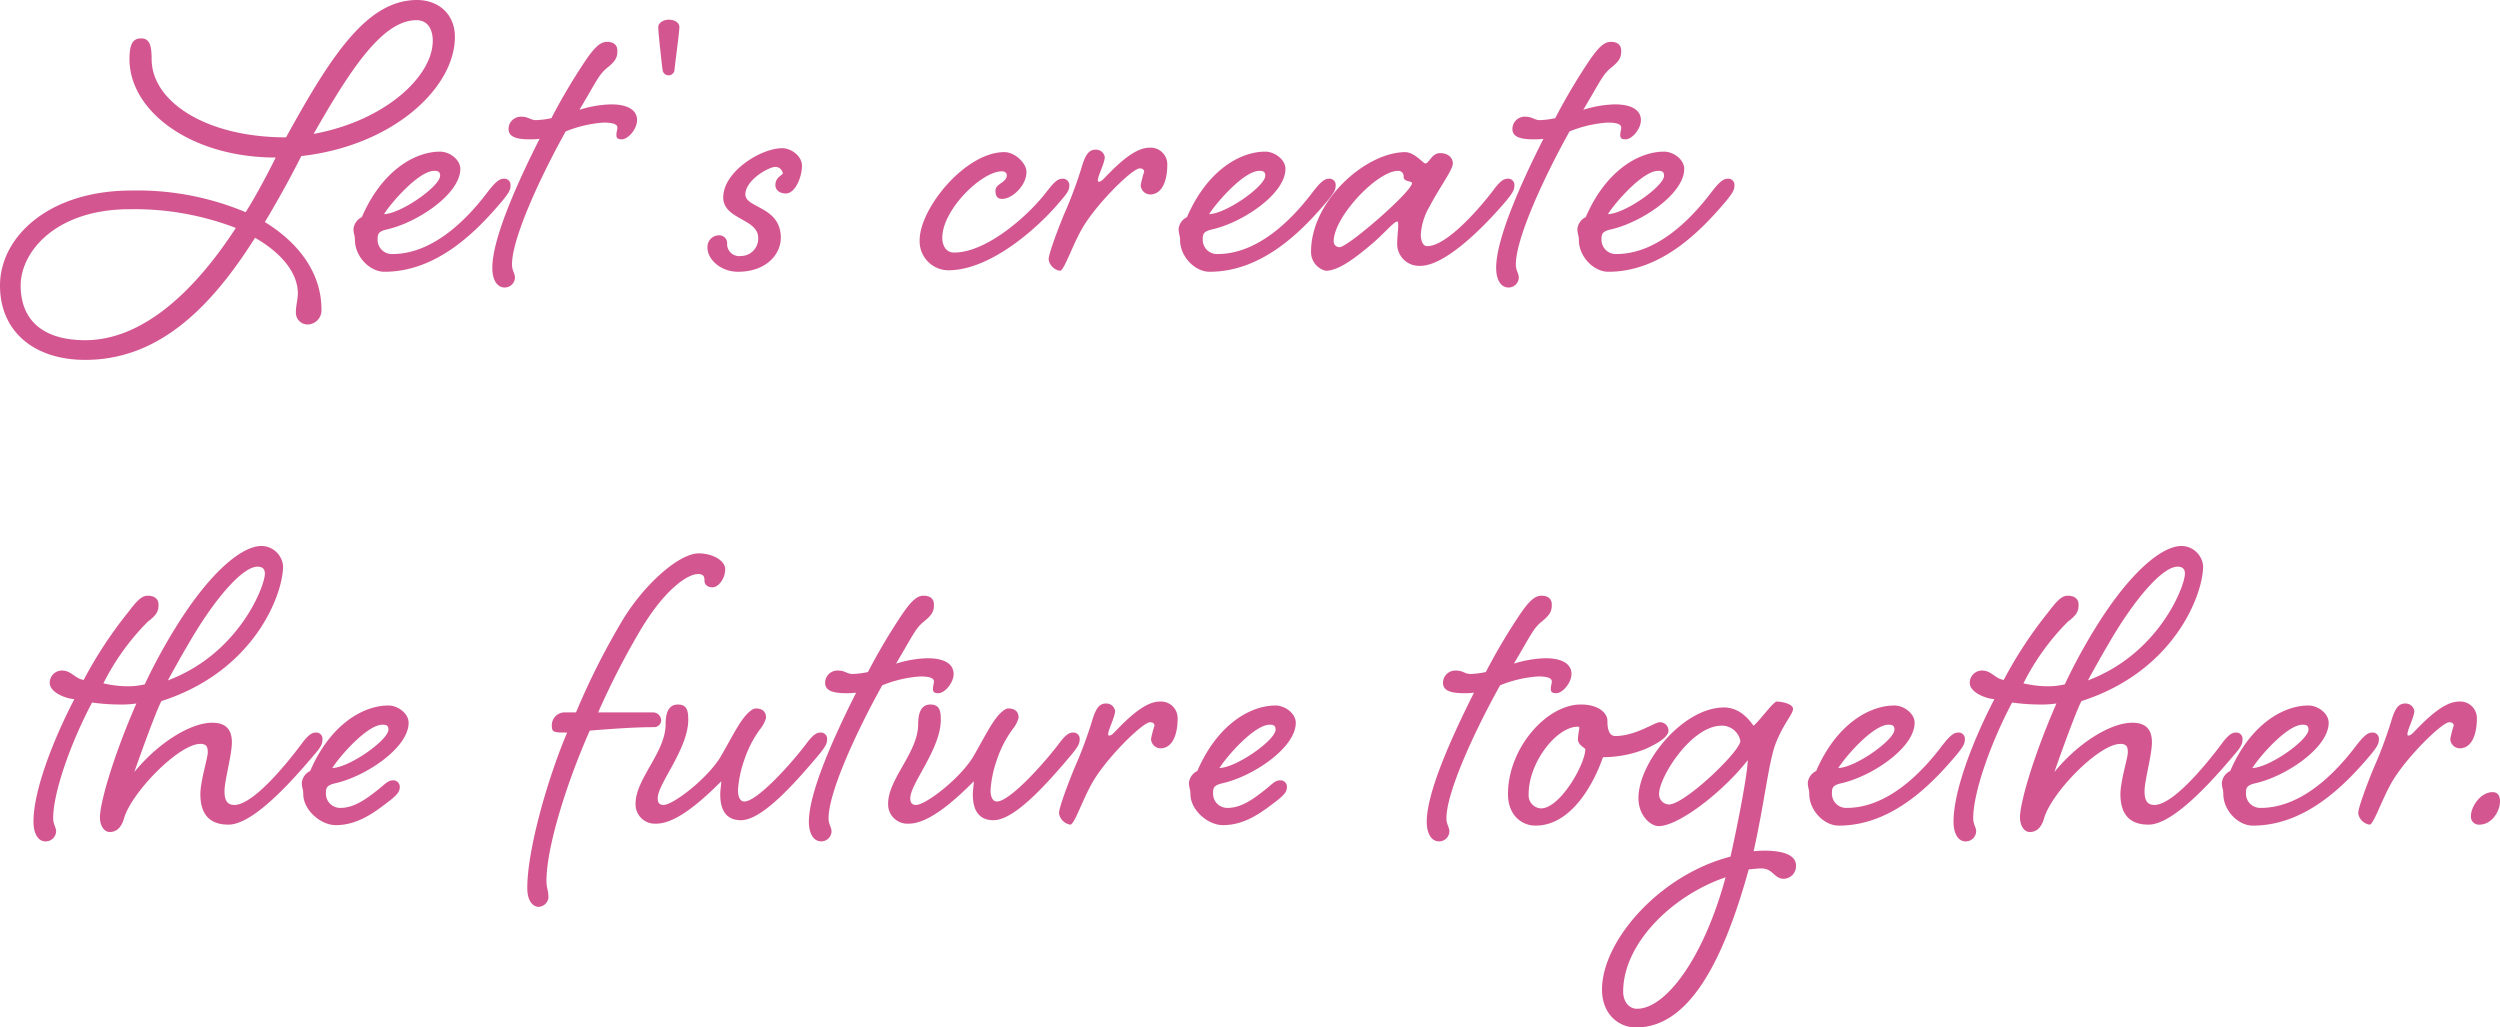
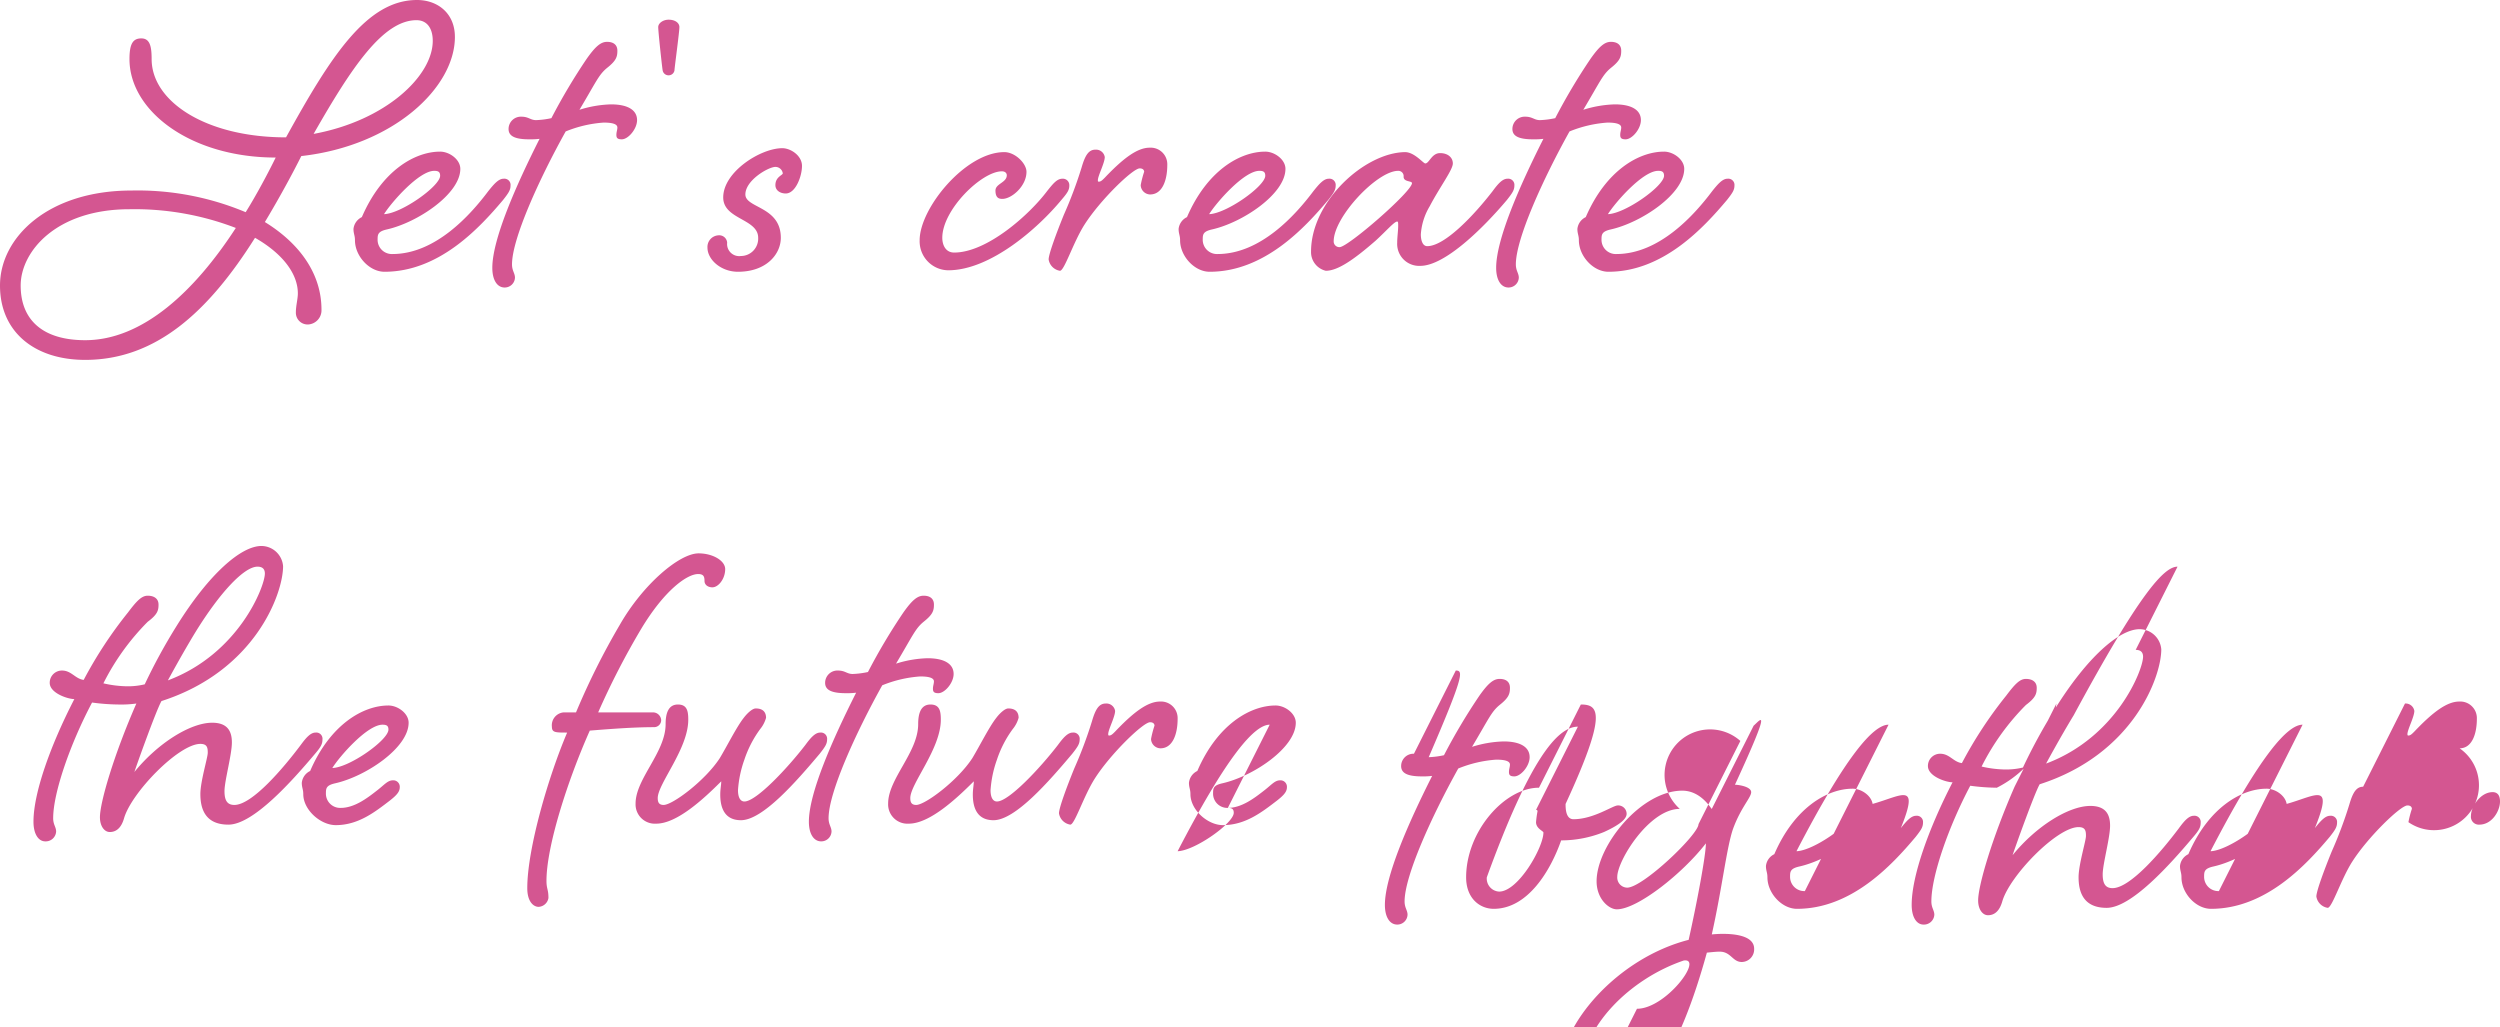
<svg xmlns="http://www.w3.org/2000/svg" width="406.24" height="166.96" viewBox="0 0 406.24 166.96">
-   <path id="slogan_02_sp" d="M39.68-18c-2.08,4.24-4.16,7.76-4.88,8.88a45.429,45.429,0,0,0-18.56-3.52C2.72-12.64-5.12-5.04-5.12,2.8c0,7.52,5.6,12.08,13.84,12.08,11.44,0,20-7.76,27.6-19.84C40.8-2.4,43.28.88,43.28,4.08c0,.88-.32,2-.32,3.04a1.909,1.909,0,0,0,2.08,2,2.307,2.307,0,0,0,2.08-2.4c0-5.68-3.36-10.64-9.2-14.24,0,0,3.12-5.12,5.92-10.72C58.8-19.92,68.8-29.36,68.8-37.6c0-3.84-2.8-6-6.16-6-8.16,0-14,9.12-21.28,22.32-13.04,0-21.84-5.84-21.84-12.72,0-2.16-.32-3.36-1.68-3.36s-1.92.88-1.92,3.36C15.92-25.52,25.92-18,39.68-18ZM15.92-9.6A45.821,45.821,0,0,1,33.2-6.56C26.56,3.68,18.08,11.68,8.72,11.68,1.84,11.68-1.76,8.4-1.76,2.8-1.76-2.72,4-9.6,15.92-9.6ZM65.2-36.96c0,5.68-7.6,12.96-19.36,15.12C52-32.64,57.12-40.32,62.56-40.32,64.24-40.32,65.2-39.04,65.2-36.96ZM58.64-2.32a2.315,2.315,0,0,1-2.4-2.4c0-.8.08-1.28,1.52-1.6,4.96-1.12,11.92-5.76,11.92-9.84,0-1.52-1.76-2.8-3.28-2.8-4.08,0-9.44,3.04-12.72,10.64A2.406,2.406,0,0,0,52.32-6.4c0,.8.24,1.04.24,1.84C52.56-2,54.88.56,57.36.56c8.88,0,15.44-7.12,19.28-11.68.88-1.12,1.2-1.6,1.2-2.32a1.011,1.011,0,0,0-1.12-1.12c-.8,0-1.52.8-2.48,2C71.36-8.72,65.68-2.32,58.64-2.32Zm6.8-13.52c.64,0,.96.16.96.8,0,1.68-6.32,6.16-9.12,6.24C58.48-10.72,62.96-15.84,65.44-15.84Zm14.16-8.8a2,2,0,0,0-2.08,2c0,1.12.96,1.68,3.36,1.68a11.815,11.815,0,0,0,1.68-.08c-3.84,7.6-7.68,16.32-7.68,20.96,0,2,.8,3.2,2,3.2a1.668,1.668,0,0,0,1.68-1.6c0-.72-.48-1.12-.48-2.16,0-4.16,4.4-13.84,8.72-21.6a19.927,19.927,0,0,1,6.16-1.44c1.2,0,2.24.16,2.24.8,0,.4-.16.72-.16,1.2s.16.72.88.72c1.04,0,2.48-1.68,2.48-3.12,0-1.6-1.44-2.56-4.24-2.56a18.579,18.579,0,0,0-5.12.88c2.72-4.56,3.12-5.68,4.48-6.8,1.52-1.2,1.68-1.84,1.68-2.8s-.64-1.44-1.68-1.44-1.92.8-3.28,2.72a96.653,96.653,0,0,0-5.76,9.68,14.056,14.056,0,0,1-2.48.32C81.04-24.08,80.8-24.64,79.6-24.64Zm23.92-6.72a.963.963,0,0,0,.96-.8c0-.4.8-6.24.8-7.04,0-.64-.64-1.2-1.76-1.2-.88,0-1.68.56-1.68,1.2,0,.8.64,6.64.72,7.04A.963.963,0,0,0,103.52-31.36Zm14.56,26.4A2.82,2.82,0,0,1,115.28-2a1.967,1.967,0,0,1-2.24-2.16,1.29,1.29,0,0,0-1.44-1.2,1.89,1.89,0,0,0-1.76,2c0,1.92,2.16,3.92,4.96,3.92,4.64,0,6.96-2.88,6.96-5.52,0-5.12-5.76-4.8-5.76-7.04,0-2.32,3.76-4.48,4.88-4.48a1.216,1.216,0,0,1,1.2,1.04c0,.32-1.2.56-1.2,1.92,0,.88.8,1.36,1.68,1.36,1.6,0,2.64-2.8,2.64-4.48s-1.84-2.88-3.2-2.88c-3.52,0-9.6,3.84-9.6,8C112.4-7.92,118.08-8.08,118.08-4.96Zm31.84,2.4c-1.36,0-1.92-1.2-1.92-2.4,0-4.56,6.4-10.8,9.68-10.8.56,0,.8.32.8.64,0,1.2-1.84,1.36-1.84,2.48,0,1.2.56,1.36,1.12,1.36,1.52,0,3.92-2.08,3.92-4.4,0-1.36-1.84-3.2-3.6-3.2-6.32,0-13.76,9.12-13.76,14.32A4.705,4.705,0,0,0,148.96.32c6.88,0,14.64-6.88,18.4-11.44.96-1.12,1.28-1.6,1.28-2.32a1.05,1.05,0,0,0-1.12-1.12c-.88,0-1.52.8-2.48,2C162.16-8.72,155.28-2.56,149.92-2.56Zm22.96-16.72c-1.12,0-1.68.96-2.24,2.88a68.89,68.89,0,0,1-2.88,7.68c-1.2,2.96-2.48,6.4-2.48,7.28A2.207,2.207,0,0,0,167.12.4c.72,0,2.16-4.64,4-7.52,2.56-4,7.84-9.12,8.96-9.12.48,0,.72.24.72.56a16.273,16.273,0,0,0-.56,2.16A1.572,1.572,0,0,0,181.76-12c2,0,2.8-2.32,2.8-4.8a2.7,2.7,0,0,0-2.88-2.8c-2,0-4.32,1.76-7.28,4.88-.4.4-.64.64-.96.64-.16,0-.16-.08-.16-.24,0-.72,1.12-2.8,1.12-3.76A1.432,1.432,0,0,0,172.88-19.28ZM192.72-2.32a2.315,2.315,0,0,1-2.4-2.4c0-.8.08-1.28,1.52-1.6,4.96-1.12,11.92-5.76,11.92-9.84,0-1.52-1.76-2.8-3.28-2.8-4.08,0-9.44,3.04-12.72,10.64A2.406,2.406,0,0,0,186.4-6.4c0,.8.24,1.04.24,1.84,0,2.56,2.32,5.12,4.8,5.12,8.88,0,15.44-7.12,19.28-11.68.88-1.12,1.2-1.6,1.2-2.32a1.011,1.011,0,0,0-1.12-1.12c-.8,0-1.52.8-2.48,2C205.44-8.72,199.76-2.32,192.72-2.32Zm6.8-13.52c.64,0,.96.16.96.8,0,1.68-6.32,6.16-9.12,6.24C192.56-10.72,197.04-15.84,199.52-15.84Zm26.96-1.2c-.32,0-1.76-1.84-3.28-1.84-6.56.08-15.28,8-15.28,16.16A3.113,3.113,0,0,0,210.32.4c1.84,0,4.32-1.6,8.08-4.88,1.76-1.6,3.04-3.12,3.52-3.12.16,0,.16.24.16.72,0,.72-.16,1.84-.16,2.72A3.565,3.565,0,0,0,225.68-.4c4,0,10.24-6.16,14.08-10.72.88-1.12,1.2-1.6,1.2-2.32a1.011,1.011,0,0,0-1.12-1.12c-.8,0-1.52.8-2.4,2-2.96,3.84-7.76,8.96-10.64,8.96-.72,0-1.04-.88-1.04-1.92a10.181,10.181,0,0,1,1.44-4.56c1.68-3.2,3.76-5.92,3.76-6.96,0-.96-.8-1.68-2.08-1.68C227.52-18.72,227.12-17.04,226.48-17.04Zm-4.4,1.2a.858.858,0,0,1,.88.96c0,.88,1.36.64,1.36,1.04,0,1.36-10.4,10.4-11.76,10.4a.922.922,0,0,1-.96-.96C211.6-8.32,218.64-15.84,222.08-15.84Zm20.64-8.8a2,2,0,0,0-2.08,2c0,1.12.96,1.68,3.36,1.68a11.815,11.815,0,0,0,1.68-.08C241.84-13.44,238-4.72,238-.08c0,2,.8,3.2,2,3.2a1.668,1.668,0,0,0,1.68-1.6c0-.72-.48-1.12-.48-2.16,0-4.16,4.4-13.84,8.72-21.6a19.927,19.927,0,0,1,6.16-1.44c1.2,0,2.24.16,2.24.8,0,.4-.16.72-.16,1.2s.16.72.88.72c1.04,0,2.48-1.68,2.48-3.12,0-1.6-1.44-2.56-4.24-2.56a18.579,18.579,0,0,0-5.12.88c2.72-4.56,3.12-5.68,4.48-6.8,1.52-1.2,1.68-1.84,1.68-2.8s-.64-1.44-1.68-1.44-1.92.8-3.28,2.72a96.653,96.653,0,0,0-5.76,9.68,14.056,14.056,0,0,1-2.48.32C244.16-24.08,243.92-24.64,242.72-24.64Zm14.8,22.32a2.315,2.315,0,0,1-2.4-2.4c0-.8.08-1.28,1.52-1.6,4.96-1.12,11.92-5.76,11.92-9.84,0-1.52-1.76-2.8-3.28-2.8-4.08,0-9.44,3.04-12.72,10.64A2.406,2.406,0,0,0,251.2-6.4c0,.8.24,1.04.24,1.84,0,2.56,2.32,5.12,4.8,5.12,8.88,0,15.44-7.12,19.28-11.68.88-1.12,1.2-1.6,1.2-2.32a1.011,1.011,0,0,0-1.12-1.12c-.8,0-1.52.8-2.48,2C270.24-8.72,264.56-2.32,257.52-2.32Zm6.8-13.52c.64,0,.96.16.96.8,0,1.68-6.32,6.16-9.12,6.24C257.36-10.72,261.84-15.84,264.32-15.84ZM17.04,70.72c-3.68,8.4-5.92,16.08-5.92,18.48,0,1.44.72,2.4,1.6,2.4.96,0,1.84-.56,2.32-2.24,1.2-4.16,8.88-12.08,12.4-12.08,1.12,0,1.2.64,1.2,1.44s-1.2,4.64-1.2,6.72c0,3.12,1.36,4.96,4.56,4.96,4,0,10.24-6.96,14.08-11.52.96-1.12,1.2-1.6,1.2-2.32a1.011,1.011,0,0,0-1.12-1.12c-.8,0-1.52.8-2.4,2-2.88,3.84-7.92,9.76-10.8,9.76-1.2,0-1.6-.8-1.6-2.24,0-1.68,1.2-5.92,1.2-7.92,0-1.92-.8-3.2-3.2-3.2-3.52,0-8.8,3.28-12.64,8,.16-.56,3.52-10,4.4-11.52,15.2-4.88,19.76-17.44,19.76-21.92a3.552,3.552,0,0,0-3.52-3.28c-3.28,0-8.48,4.48-13.76,12.96a91.777,91.777,0,0,0-5.2,9.52,11.778,11.778,0,0,1-2.88.32,18.176,18.176,0,0,1-3.84-.48,38.851,38.851,0,0,1,7.2-10c1.6-1.2,1.76-1.84,1.76-2.8s-.72-1.44-1.76-1.44c-.96,0-1.76.8-3.2,2.72a68.414,68.414,0,0,0-7.2,10.96c-1.36-.16-2-1.52-3.52-1.52a1.98,1.98,0,0,0-2,2c0,1.68,2.96,2.64,4,2.64C3.04,77.6.32,85.28.32,89.92c0,2,.8,3.2,1.92,3.2A1.691,1.691,0,0,0,4,91.52c0-.72-.48-1.12-.48-2.16,0-4.16,2.8-12.16,6.32-18.8a34.08,34.08,0,0,0,4.32.32A17.876,17.876,0,0,0,17.04,70.72ZM36.72,48.48c.64,0,1.2.24,1.2,1.12,0,2.08-4.24,13.04-15.76,17.36,0,0,2.24-4.16,4.48-7.84C30.64,52.64,34.56,48.48,36.72,48.48Zm13.52,39.2a2.315,2.315,0,0,1-2.4-2.4c0-.8.08-1.28,1.52-1.6,4.96-1.12,11.92-5.76,11.92-9.84,0-1.52-1.76-2.8-3.28-2.8-4.08,0-9.44,3.04-12.72,10.64a2.406,2.406,0,0,0-1.36,1.92c0,.8.24,1.04.24,1.84,0,2.56,2.8,5.04,5.28,5.04,3.68,0,6.4-2.16,8.8-4,1.12-.88,1.6-1.44,1.6-2.16a1.05,1.05,0,0,0-1.12-1.12c-.88,0-1.44.8-2.72,1.76C54.56,86.08,52.48,87.68,50.24,87.68Zm6.8-13.52c.64,0,.96.16.96.8,0,1.68-6.32,6.16-9.12,6.24C50.08,79.28,54.56,74.16,57.04,74.16Zm27.52.32c0,.96.56.96,2.48.96-3.04,7.12-6.48,18.88-6.48,25.28,0,2.24,1.04,3.04,1.84,3.04a1.713,1.713,0,0,0,1.6-1.44c0-1.44-.32-1.44-.32-2.8,0-5.6,3.44-16.32,7.04-24.4,3.04-.24,6.96-.56,10.48-.56a1.144,1.144,0,0,0,1.12-1.12,1.334,1.334,0,0,0-1.36-1.28H92.08a125.218,125.218,0,0,1,6.96-13.52c3.84-6.4,7.52-8.96,9.28-8.96.88,0,1.04.4,1.04,1.12,0,.64.56,1.04,1.28,1.04.96,0,2.08-1.36,2.08-2.96,0-1.36-2-2.56-4.32-2.56-3.12,0-9.04,5.04-12.8,11.6a118.08,118.08,0,0,0-7.12,14.24h-2A2.1,2.1,0,0,0,84.56,74.48Zm31.28,12.16c-.64,0-1.04-.64-1.04-1.84a18.273,18.273,0,0,1,1.04-4.96,17.893,17.893,0,0,1,2.56-4.96,4.969,4.969,0,0,0,.96-1.84c0-.72-.32-1.52-1.68-1.52-.48,0-1.28.64-2,1.6-1.12,1.44-2.64,4.48-3.84,6.48-2.4,3.68-7.68,7.6-9.12,7.6-.8,0-.96-.48-.96-1.12,0-2.32,4.96-8,4.96-12.72,0-1.36-.16-2.48-1.68-2.48s-2,1.36-2,3.2c0,4.56-4.88,8.88-4.88,12.88a3.135,3.135,0,0,0,3.36,3.28c3.36,0,7.68-4,10.56-6.88,0,.56-.16,1.28-.16,2.16,0,1.92.56,4.16,3.36,4.16,3.52,0,8.96-6.24,12.8-10.8.88-1.12,1.2-1.6,1.2-2.32a1.011,1.011,0,0,0-1.12-1.12c-.8,0-1.52.8-2.4,2C122.8,81.28,117.76,86.64,115.84,86.64Zm15.2-21.28a2,2,0,0,0-2.08,2c0,1.12.96,1.68,3.36,1.68a11.816,11.816,0,0,0,1.68-.08c-3.84,7.6-7.68,16.32-7.68,20.96,0,2,.8,3.2,2,3.2a1.668,1.668,0,0,0,1.68-1.6c0-.72-.48-1.12-.48-2.16,0-4.16,4.4-13.84,8.72-21.6a19.927,19.927,0,0,1,6.16-1.44c1.2,0,2.24.16,2.24.8,0,.4-.16.72-.16,1.2s.16.72.88.72c1.04,0,2.48-1.68,2.48-3.12,0-1.6-1.44-2.56-4.24-2.56a18.579,18.579,0,0,0-5.12.88c2.72-4.56,3.12-5.68,4.48-6.8,1.52-1.2,1.68-1.84,1.68-2.8s-.64-1.44-1.68-1.44-1.92.8-3.28,2.72a96.656,96.656,0,0,0-5.76,9.68,14.055,14.055,0,0,1-2.48.32C132.48,65.92,132.24,65.36,131.04,65.36Zm25.84,21.28c-.64,0-1.04-.64-1.04-1.84a18.273,18.273,0,0,1,1.04-4.96,17.893,17.893,0,0,1,2.56-4.96,4.969,4.969,0,0,0,.96-1.84c0-.72-.32-1.52-1.68-1.52-.48,0-1.28.64-2,1.6-1.12,1.44-2.64,4.48-3.84,6.48-2.4,3.68-7.68,7.6-9.12,7.6-.8,0-.96-.48-.96-1.12,0-2.32,4.96-8,4.96-12.72,0-1.36-.16-2.48-1.68-2.48s-2,1.36-2,3.2c0,4.56-4.88,8.88-4.88,12.88a3.135,3.135,0,0,0,3.36,3.28c3.36,0,7.68-4,10.56-6.88,0,.56-.16,1.28-.16,2.16,0,1.92.56,4.16,3.36,4.16,3.52,0,8.96-6.24,12.8-10.8.88-1.12,1.2-1.6,1.2-2.32a1.011,1.011,0,0,0-1.12-1.12c-.8,0-1.52.8-2.4,2C163.84,81.28,158.8,86.64,156.88,86.64Zm17.68-15.92c-1.12,0-1.68.96-2.24,2.88a68.89,68.89,0,0,1-2.88,7.68c-1.2,2.96-2.48,6.4-2.48,7.28a2.207,2.207,0,0,0,1.84,1.84c.72,0,2.16-4.64,4-7.52,2.56-4,7.84-9.12,8.96-9.12.48,0,.72.24.72.56a16.273,16.273,0,0,0-.56,2.16A1.572,1.572,0,0,0,183.44,78c2,0,2.8-2.32,2.8-4.8a2.7,2.7,0,0,0-2.88-2.8c-2,0-4.32,1.76-7.28,4.88-.4.4-.64.64-.96.64-.16,0-.16-.08-.16-.24,0-.72,1.12-2.8,1.12-3.76A1.432,1.432,0,0,0,174.56,70.72ZM194.4,87.68a2.315,2.315,0,0,1-2.4-2.4c0-.8.08-1.28,1.52-1.6,4.96-1.12,11.92-5.76,11.92-9.84,0-1.52-1.76-2.8-3.28-2.8-4.08,0-9.44,3.04-12.72,10.64a2.406,2.406,0,0,0-1.36,1.92c0,.8.24,1.04.24,1.84,0,2.56,2.8,5.04,5.28,5.04,3.68,0,6.4-2.16,8.8-4,1.12-.88,1.6-1.44,1.6-2.16a1.05,1.05,0,0,0-1.12-1.12c-.88,0-1.44.8-2.72,1.76C198.72,86.08,196.64,87.68,194.4,87.68Zm6.8-13.52c.64,0,.96.16.96.8,0,1.68-6.32,6.16-9.12,6.24C194.24,79.28,198.72,74.16,201.2,74.16Zm30.24-8.8a2,2,0,0,0-2.08,2c0,1.12.96,1.68,3.36,1.68a11.816,11.816,0,0,0,1.68-.08c-3.84,7.6-7.68,16.32-7.68,20.96,0,2,.8,3.2,2,3.2a1.668,1.668,0,0,0,1.68-1.6c0-.72-.48-1.12-.48-2.16,0-4.16,4.4-13.84,8.72-21.6a19.927,19.927,0,0,1,6.16-1.44c1.2,0,2.24.16,2.24.8,0,.4-.16.72-.16,1.2s.16.72.88.72c1.04,0,2.48-1.68,2.48-3.12,0-1.6-1.44-2.56-4.24-2.56a18.579,18.579,0,0,0-5.12.88c2.72-4.56,3.12-5.68,4.48-6.8,1.52-1.2,1.68-1.84,1.68-2.8s-.64-1.44-1.68-1.44-1.92.8-3.28,2.72a96.653,96.653,0,0,0-5.76,9.68,14.056,14.056,0,0,1-2.48.32C232.88,65.92,232.64,65.36,231.44,65.36Zm20.32,5.52c-5.6,0-11.84,7.12-11.84,14.56,0,3.44,2.24,5.12,4.48,5.12,5.6,0,9.28-6.32,10.96-11.12a18.58,18.58,0,0,0,6.96-1.36c2.64-1.2,3.68-2.16,3.68-2.96a1.368,1.368,0,0,0-1.44-1.36c-.8,0-3.92,2.24-7.2,2.24-1.28,0-1.28-1.84-1.28-2.48C256.08,72.32,254.72,70.88,251.76,70.88Zm-.48,3.6a.212.212,0,0,1,.24.24,15.576,15.576,0,0,0-.24,1.76c0,1.04,1.2,1.44,1.2,1.68,0,2.4-4.08,9.6-7.2,9.6a2.121,2.121,0,0,1-2-2.32C243.28,80.24,247.84,74.48,251.28,74.48Zm28.56-.16c-.08.08-1.68-2.96-4.8-2.96-6.72,0-13.92,8.96-13.92,14.72,0,2.88,2,4.56,3.28,4.56,3.36,0,10.72-5.84,14.48-10.72,0,1.92-1.44,9.6-2.8,15.68-11.52,2.96-20.88,13.68-20.88,21.6,0,4,2.72,6.16,5.52,6.16,8.24,0,13.92-9.76,18.32-25.68.8-.08,1.52-.16,2.08-.16,1.84,0,2.08,1.68,3.6,1.68a2.043,2.043,0,0,0,2-2.16c0-2.48-4.4-2.56-6.88-2.32,1.68-7.52,2.4-14.08,3.44-17.12,1.28-3.52,2.96-5.12,2.96-6s-2-1.2-2.64-1.2C283.04,70.4,280.88,73.44,279.84,74.32Zm-18.96,46c-1.2,0-2.24-1.04-2.24-2.8,0-7.76,7.92-15.6,16.64-18.56C271.76,112,265.6,120.32,260.88,120.32Zm16.8-43.52c0,1.68-9.04,10.32-11.6,10.32a1.646,1.646,0,0,1-1.6-1.76c0-2.64,5.2-11.04,10.16-11.04A3.048,3.048,0,0,1,277.68,76.8Zm17.28,10.88a2.315,2.315,0,0,1-2.4-2.4c0-.8.08-1.28,1.52-1.6,4.96-1.12,11.92-5.76,11.92-9.84,0-1.52-1.76-2.8-3.28-2.8-4.08,0-9.44,3.04-12.72,10.64a2.406,2.406,0,0,0-1.36,1.92c0,.8.24,1.04.24,1.84,0,2.56,2.32,5.12,4.8,5.12,8.88,0,15.44-7.12,19.28-11.68.88-1.12,1.2-1.6,1.2-2.32a1.011,1.011,0,0,0-1.12-1.12c-.8,0-1.52.8-2.48,2C307.68,81.28,302,87.68,294.96,87.68Zm6.8-13.52c.64,0,.96.16.96.8,0,1.68-6.32,6.16-9.12,6.24C294.8,79.28,299.28,74.16,301.76,74.16Zm27.28-3.44c-3.68,8.4-5.92,16.08-5.92,18.48,0,1.44.72,2.4,1.6,2.4.96,0,1.84-.56,2.32-2.24,1.2-4.16,8.88-12.08,12.4-12.08,1.12,0,1.2.64,1.2,1.44s-1.2,4.64-1.2,6.72c0,3.12,1.36,4.96,4.56,4.96,4,0,10.24-6.96,14.08-11.52.96-1.12,1.2-1.6,1.2-2.32a1.011,1.011,0,0,0-1.12-1.12c-.8,0-1.52.8-2.4,2-2.88,3.84-7.92,9.76-10.8,9.76-1.2,0-1.6-.8-1.6-2.24,0-1.68,1.2-5.92,1.2-7.92,0-1.92-.8-3.2-3.2-3.2-3.52,0-8.8,3.28-12.64,8,.16-.56,3.52-10,4.4-11.52,15.2-4.88,19.76-17.44,19.76-21.92a3.552,3.552,0,0,0-3.52-3.28c-3.28,0-8.48,4.48-13.76,12.96a91.778,91.778,0,0,0-5.2,9.52,11.778,11.778,0,0,1-2.88.32,18.177,18.177,0,0,1-3.84-.48,38.851,38.851,0,0,1,7.2-10c1.6-1.2,1.76-1.84,1.76-2.8s-.72-1.44-1.76-1.44c-.96,0-1.76.8-3.2,2.72a68.413,68.413,0,0,0-7.2,10.96c-1.36-.16-2-1.52-3.52-1.52a1.98,1.98,0,0,0-2,2c0,1.68,2.96,2.64,4,2.64-3.92,7.6-6.64,15.28-6.64,19.92,0,2,.8,3.2,1.92,3.2a1.691,1.691,0,0,0,1.76-1.6c0-.72-.48-1.12-.48-2.16,0-4.16,2.8-12.16,6.32-18.8a34.08,34.08,0,0,0,4.32.32A17.876,17.876,0,0,0,329.04,70.72Zm19.68-22.24c.64,0,1.2.24,1.2,1.12,0,2.08-4.24,13.04-15.76,17.36,0,0,2.24-4.16,4.48-7.84C342.64,52.64,346.56,48.48,348.72,48.48Zm13.52,39.2a2.315,2.315,0,0,1-2.4-2.4c0-.8.08-1.28,1.52-1.6,4.96-1.12,11.92-5.76,11.92-9.84,0-1.52-1.76-2.8-3.28-2.8-4.08,0-9.44,3.04-12.72,10.64a2.406,2.406,0,0,0-1.36,1.92c0,.8.24,1.04.24,1.84,0,2.56,2.32,5.12,4.8,5.12,8.88,0,15.44-7.12,19.28-11.68.88-1.12,1.2-1.6,1.2-2.32a1.011,1.011,0,0,0-1.12-1.12c-.8,0-1.52.8-2.48,2C374.96,81.28,369.28,87.68,362.24,87.68Zm6.8-13.52c.64,0,.96.16.96.8,0,1.68-6.32,6.16-9.12,6.24C362.08,79.28,366.56,74.16,369.04,74.16Zm16.64-3.44c-1.12,0-1.68.96-2.24,2.88a68.887,68.887,0,0,1-2.88,7.68c-1.2,2.96-2.48,6.4-2.48,7.28a2.207,2.207,0,0,0,1.84,1.84c.72,0,2.16-4.64,4-7.52,2.56-4,7.84-9.12,8.96-9.12.48,0,.72.24.72.56a16.273,16.273,0,0,0-.56,2.16A1.572,1.572,0,0,0,394.56,78c2,0,2.8-2.32,2.8-4.8a2.7,2.7,0,0,0-2.88-2.8c-2,0-4.32,1.76-7.28,4.88-.4.4-.64.64-.96.64-.16,0-.16-.08-.16-.24,0-.72,1.12-2.8,1.12-3.76A1.432,1.432,0,0,0,385.68,70.72ZM396.4,88.96a1.282,1.282,0,0,0,1.36,1.44c2.08,0,3.36-2.24,3.36-3.76,0-.88-.32-1.52-1.2-1.52C397.92,85.12,396.4,87.52,396.4,88.96Z" transform="translate(5.12 43.6)" fill="#d45691" />
+   <path id="slogan_02_sp" d="M39.68-18c-2.08,4.24-4.16,7.76-4.88,8.88a45.429,45.429,0,0,0-18.56-3.52C2.72-12.64-5.12-5.04-5.12,2.8c0,7.52,5.6,12.08,13.84,12.08,11.44,0,20-7.76,27.6-19.84C40.8-2.4,43.28.88,43.28,4.08c0,.88-.32,2-.32,3.04a1.909,1.909,0,0,0,2.08,2,2.307,2.307,0,0,0,2.08-2.4c0-5.68-3.36-10.64-9.2-14.24,0,0,3.12-5.12,5.92-10.72C58.8-19.92,68.8-29.36,68.8-37.6c0-3.84-2.8-6-6.16-6-8.16,0-14,9.12-21.28,22.32-13.04,0-21.84-5.84-21.84-12.72,0-2.16-.32-3.36-1.68-3.36s-1.92.88-1.92,3.36C15.92-25.52,25.92-18,39.68-18ZM15.92-9.6A45.821,45.821,0,0,1,33.2-6.56C26.56,3.68,18.08,11.68,8.72,11.68,1.84,11.68-1.76,8.4-1.76,2.8-1.76-2.72,4-9.6,15.92-9.6ZM65.2-36.96c0,5.68-7.6,12.96-19.36,15.12C52-32.64,57.12-40.32,62.56-40.32,64.24-40.32,65.2-39.04,65.2-36.96ZM58.64-2.32a2.315,2.315,0,0,1-2.4-2.4c0-.8.08-1.28,1.52-1.6,4.96-1.12,11.92-5.76,11.92-9.84,0-1.52-1.76-2.8-3.28-2.8-4.08,0-9.44,3.04-12.72,10.64A2.406,2.406,0,0,0,52.32-6.4c0,.8.24,1.04.24,1.84C52.56-2,54.88.56,57.36.56c8.88,0,15.44-7.12,19.28-11.68.88-1.12,1.2-1.6,1.2-2.32a1.011,1.011,0,0,0-1.12-1.12c-.8,0-1.52.8-2.48,2C71.36-8.72,65.68-2.32,58.64-2.32Zm6.8-13.52c.64,0,.96.16.96.8,0,1.68-6.32,6.16-9.12,6.24C58.48-10.72,62.96-15.84,65.44-15.84Zm14.16-8.8a2,2,0,0,0-2.08,2c0,1.12.96,1.68,3.36,1.68a11.815,11.815,0,0,0,1.68-.08c-3.84,7.6-7.68,16.32-7.68,20.96,0,2,.8,3.2,2,3.2a1.668,1.668,0,0,0,1.68-1.6c0-.72-.48-1.12-.48-2.16,0-4.16,4.4-13.84,8.72-21.6a19.927,19.927,0,0,1,6.16-1.44c1.2,0,2.24.16,2.24.8,0,.4-.16.72-.16,1.2s.16.72.88.72c1.04,0,2.48-1.68,2.48-3.12,0-1.6-1.44-2.56-4.24-2.56a18.579,18.579,0,0,0-5.12.88c2.72-4.56,3.12-5.68,4.48-6.8,1.52-1.2,1.68-1.84,1.68-2.8s-.64-1.44-1.68-1.44-1.92.8-3.28,2.72a96.653,96.653,0,0,0-5.76,9.68,14.056,14.056,0,0,1-2.48.32C81.04-24.08,80.8-24.64,79.6-24.64Zm23.92-6.72a.963.963,0,0,0,.96-.8c0-.4.8-6.24.8-7.04,0-.64-.64-1.2-1.76-1.2-.88,0-1.68.56-1.68,1.2,0,.8.64,6.64.72,7.04A.963.963,0,0,0,103.52-31.36Zm14.56,26.4A2.82,2.82,0,0,1,115.28-2a1.967,1.967,0,0,1-2.24-2.16,1.29,1.29,0,0,0-1.44-1.2,1.89,1.89,0,0,0-1.76,2c0,1.92,2.16,3.92,4.96,3.92,4.64,0,6.96-2.88,6.96-5.52,0-5.12-5.76-4.8-5.76-7.04,0-2.32,3.76-4.48,4.88-4.48a1.216,1.216,0,0,1,1.2,1.04c0,.32-1.2.56-1.2,1.92,0,.88.8,1.36,1.68,1.36,1.6,0,2.64-2.8,2.64-4.48s-1.84-2.88-3.2-2.88c-3.52,0-9.6,3.84-9.6,8C112.4-7.92,118.08-8.08,118.08-4.96Zm31.84,2.4c-1.36,0-1.92-1.2-1.92-2.4,0-4.56,6.4-10.8,9.68-10.8.56,0,.8.32.8.64,0,1.2-1.84,1.36-1.84,2.48,0,1.2.56,1.36,1.12,1.36,1.52,0,3.92-2.08,3.92-4.4,0-1.36-1.84-3.2-3.6-3.2-6.32,0-13.76,9.12-13.76,14.32A4.705,4.705,0,0,0,148.96.32c6.88,0,14.64-6.88,18.4-11.44.96-1.12,1.28-1.6,1.28-2.32a1.05,1.05,0,0,0-1.12-1.12c-.88,0-1.52.8-2.48,2C162.16-8.72,155.28-2.56,149.92-2.56Zm22.96-16.72c-1.12,0-1.68.96-2.24,2.88a68.89,68.89,0,0,1-2.88,7.68c-1.2,2.96-2.48,6.4-2.48,7.28A2.207,2.207,0,0,0,167.12.4c.72,0,2.16-4.64,4-7.52,2.56-4,7.84-9.12,8.96-9.12.48,0,.72.24.72.56a16.273,16.273,0,0,0-.56,2.16A1.572,1.572,0,0,0,181.76-12c2,0,2.8-2.32,2.8-4.8a2.7,2.7,0,0,0-2.88-2.8c-2,0-4.32,1.76-7.28,4.88-.4.4-.64.64-.96.64-.16,0-.16-.08-.16-.24,0-.72,1.12-2.8,1.12-3.76A1.432,1.432,0,0,0,172.88-19.28ZM192.72-2.32a2.315,2.315,0,0,1-2.4-2.4c0-.8.08-1.28,1.52-1.6,4.96-1.12,11.92-5.76,11.92-9.84,0-1.52-1.76-2.8-3.28-2.8-4.08,0-9.44,3.04-12.72,10.64A2.406,2.406,0,0,0,186.4-6.4c0,.8.24,1.04.24,1.84,0,2.56,2.32,5.12,4.8,5.12,8.88,0,15.44-7.12,19.28-11.68.88-1.12,1.2-1.6,1.2-2.32a1.011,1.011,0,0,0-1.12-1.12c-.8,0-1.52.8-2.48,2C205.44-8.72,199.76-2.32,192.72-2.32Zm6.8-13.52c.64,0,.96.16.96.8,0,1.68-6.32,6.16-9.12,6.24C192.56-10.72,197.04-15.84,199.52-15.84Zm26.96-1.2c-.32,0-1.76-1.84-3.28-1.84-6.56.08-15.28,8-15.28,16.16A3.113,3.113,0,0,0,210.32.4c1.84,0,4.32-1.6,8.08-4.88,1.76-1.6,3.04-3.12,3.52-3.12.16,0,.16.24.16.72,0,.72-.16,1.84-.16,2.72A3.565,3.565,0,0,0,225.68-.4c4,0,10.24-6.16,14.08-10.72.88-1.12,1.2-1.6,1.2-2.32a1.011,1.011,0,0,0-1.12-1.12c-.8,0-1.52.8-2.4,2-2.96,3.84-7.76,8.96-10.64,8.96-.72,0-1.04-.88-1.04-1.92a10.181,10.181,0,0,1,1.44-4.56c1.68-3.2,3.76-5.92,3.76-6.96,0-.96-.8-1.68-2.08-1.68C227.52-18.72,227.12-17.04,226.48-17.04Zm-4.4,1.2a.858.858,0,0,1,.88.96c0,.88,1.36.64,1.36,1.04,0,1.36-10.4,10.4-11.76,10.4a.922.922,0,0,1-.96-.96C211.6-8.32,218.64-15.84,222.08-15.84Zm20.64-8.8a2,2,0,0,0-2.08,2c0,1.12.96,1.68,3.36,1.68a11.815,11.815,0,0,0,1.68-.08C241.84-13.44,238-4.72,238-.08c0,2,.8,3.2,2,3.2a1.668,1.668,0,0,0,1.68-1.6c0-.72-.48-1.12-.48-2.16,0-4.16,4.4-13.84,8.72-21.6a19.927,19.927,0,0,1,6.16-1.44c1.2,0,2.24.16,2.24.8,0,.4-.16.72-.16,1.2s.16.72.88.72c1.04,0,2.48-1.68,2.48-3.12,0-1.6-1.44-2.56-4.24-2.56a18.579,18.579,0,0,0-5.12.88c2.72-4.56,3.12-5.68,4.48-6.8,1.52-1.2,1.68-1.84,1.68-2.8s-.64-1.44-1.68-1.44-1.92.8-3.28,2.72a96.653,96.653,0,0,0-5.76,9.68,14.056,14.056,0,0,1-2.48.32C244.16-24.08,243.92-24.64,242.72-24.64Zm14.8,22.32a2.315,2.315,0,0,1-2.4-2.4c0-.8.08-1.28,1.52-1.6,4.96-1.12,11.92-5.76,11.92-9.84,0-1.52-1.76-2.8-3.28-2.8-4.08,0-9.44,3.04-12.72,10.64A2.406,2.406,0,0,0,251.2-6.4c0,.8.24,1.04.24,1.84,0,2.56,2.32,5.12,4.8,5.12,8.88,0,15.44-7.12,19.28-11.68.88-1.12,1.2-1.6,1.2-2.32a1.011,1.011,0,0,0-1.12-1.12c-.8,0-1.52.8-2.48,2C270.24-8.72,264.56-2.32,257.52-2.32Zm6.8-13.52c.64,0,.96.16.96.8,0,1.68-6.32,6.16-9.12,6.24C257.36-10.72,261.84-15.84,264.32-15.84ZM17.04,70.72c-3.68,8.4-5.92,16.08-5.92,18.48,0,1.44.72,2.4,1.6,2.4.96,0,1.84-.56,2.32-2.24,1.2-4.16,8.88-12.08,12.4-12.08,1.12,0,1.2.64,1.2,1.44s-1.2,4.64-1.2,6.72c0,3.12,1.36,4.96,4.56,4.96,4,0,10.24-6.96,14.08-11.52.96-1.12,1.2-1.6,1.2-2.32a1.011,1.011,0,0,0-1.12-1.12c-.8,0-1.52.8-2.4,2-2.88,3.84-7.92,9.76-10.8,9.76-1.2,0-1.6-.8-1.6-2.24,0-1.68,1.2-5.92,1.2-7.92,0-1.92-.8-3.2-3.2-3.2-3.52,0-8.8,3.28-12.64,8,.16-.56,3.52-10,4.4-11.52,15.2-4.88,19.76-17.44,19.76-21.92a3.552,3.552,0,0,0-3.52-3.28c-3.28,0-8.48,4.48-13.76,12.96a91.777,91.777,0,0,0-5.2,9.52,11.778,11.778,0,0,1-2.88.32,18.176,18.176,0,0,1-3.84-.48,38.851,38.851,0,0,1,7.2-10c1.6-1.2,1.76-1.84,1.76-2.8s-.72-1.44-1.76-1.44c-.96,0-1.76.8-3.2,2.72a68.414,68.414,0,0,0-7.2,10.96c-1.36-.16-2-1.52-3.52-1.52a1.98,1.98,0,0,0-2,2c0,1.68,2.96,2.64,4,2.64C3.04,77.6.32,85.28.32,89.92c0,2,.8,3.2,1.92,3.2A1.691,1.691,0,0,0,4,91.52c0-.72-.48-1.12-.48-2.16,0-4.16,2.8-12.16,6.32-18.8a34.08,34.08,0,0,0,4.32.32A17.876,17.876,0,0,0,17.04,70.72ZM36.72,48.48c.64,0,1.2.24,1.2,1.12,0,2.08-4.24,13.04-15.76,17.36,0,0,2.24-4.16,4.48-7.84C30.64,52.64,34.56,48.48,36.72,48.48Zm13.52,39.2a2.315,2.315,0,0,1-2.4-2.4c0-.8.08-1.28,1.52-1.6,4.96-1.12,11.92-5.76,11.92-9.84,0-1.52-1.76-2.8-3.28-2.8-4.08,0-9.44,3.04-12.72,10.64a2.406,2.406,0,0,0-1.36,1.92c0,.8.24,1.04.24,1.84,0,2.56,2.8,5.04,5.28,5.04,3.68,0,6.4-2.16,8.8-4,1.12-.88,1.6-1.44,1.6-2.16a1.05,1.05,0,0,0-1.12-1.12c-.88,0-1.44.8-2.72,1.76C54.56,86.08,52.48,87.68,50.24,87.68Zm6.8-13.52c.64,0,.96.16.96.8,0,1.68-6.32,6.16-9.12,6.24C50.08,79.28,54.56,74.16,57.04,74.16Zm27.52.32c0,.96.56.96,2.48.96-3.04,7.12-6.48,18.88-6.48,25.28,0,2.24,1.04,3.04,1.84,3.04a1.713,1.713,0,0,0,1.6-1.44c0-1.44-.32-1.44-.32-2.8,0-5.6,3.44-16.32,7.04-24.4,3.04-.24,6.96-.56,10.48-.56a1.144,1.144,0,0,0,1.12-1.12,1.334,1.334,0,0,0-1.36-1.28H92.08a125.218,125.218,0,0,1,6.96-13.52c3.84-6.4,7.52-8.96,9.28-8.96.88,0,1.04.4,1.04,1.12,0,.64.56,1.04,1.28,1.04.96,0,2.08-1.36,2.08-2.96,0-1.36-2-2.56-4.32-2.56-3.12,0-9.04,5.04-12.8,11.6a118.08,118.08,0,0,0-7.12,14.24h-2A2.1,2.1,0,0,0,84.56,74.48Zm31.28,12.16c-.64,0-1.04-.64-1.04-1.84a18.273,18.273,0,0,1,1.04-4.96,17.893,17.893,0,0,1,2.56-4.96,4.969,4.969,0,0,0,.96-1.84c0-.72-.32-1.52-1.68-1.52-.48,0-1.28.64-2,1.6-1.12,1.44-2.64,4.48-3.84,6.48-2.4,3.68-7.68,7.6-9.12,7.6-.8,0-.96-.48-.96-1.12,0-2.32,4.96-8,4.96-12.72,0-1.36-.16-2.48-1.68-2.48s-2,1.36-2,3.2c0,4.56-4.88,8.88-4.88,12.88a3.135,3.135,0,0,0,3.36,3.28c3.36,0,7.68-4,10.56-6.88,0,.56-.16,1.28-.16,2.16,0,1.92.56,4.16,3.36,4.16,3.52,0,8.96-6.24,12.8-10.8.88-1.12,1.2-1.6,1.2-2.32a1.011,1.011,0,0,0-1.12-1.12c-.8,0-1.52.8-2.4,2C122.8,81.28,117.76,86.64,115.84,86.64Zm15.2-21.28a2,2,0,0,0-2.08,2c0,1.12.96,1.68,3.36,1.68a11.816,11.816,0,0,0,1.68-.08c-3.84,7.6-7.68,16.32-7.68,20.96,0,2,.8,3.2,2,3.2a1.668,1.668,0,0,0,1.68-1.6c0-.72-.48-1.12-.48-2.16,0-4.16,4.4-13.84,8.72-21.6a19.927,19.927,0,0,1,6.16-1.44c1.2,0,2.24.16,2.24.8,0,.4-.16.72-.16,1.2s.16.72.88.72c1.04,0,2.48-1.68,2.48-3.12,0-1.6-1.44-2.56-4.24-2.56a18.579,18.579,0,0,0-5.12.88c2.72-4.56,3.12-5.68,4.48-6.8,1.52-1.2,1.68-1.84,1.68-2.8s-.64-1.44-1.68-1.44-1.92.8-3.28,2.72a96.656,96.656,0,0,0-5.76,9.68,14.055,14.055,0,0,1-2.48.32C132.48,65.92,132.24,65.36,131.04,65.36Zm25.84,21.28c-.64,0-1.04-.64-1.04-1.84a18.273,18.273,0,0,1,1.04-4.96,17.893,17.893,0,0,1,2.56-4.96,4.969,4.969,0,0,0,.96-1.84c0-.72-.32-1.52-1.68-1.52-.48,0-1.28.64-2,1.6-1.12,1.44-2.64,4.48-3.84,6.48-2.4,3.68-7.68,7.6-9.12,7.6-.8,0-.96-.48-.96-1.12,0-2.32,4.96-8,4.96-12.72,0-1.36-.16-2.48-1.68-2.48s-2,1.36-2,3.2c0,4.56-4.88,8.88-4.88,12.88a3.135,3.135,0,0,0,3.36,3.28c3.36,0,7.68-4,10.56-6.88,0,.56-.16,1.28-.16,2.16,0,1.92.56,4.16,3.36,4.16,3.52,0,8.96-6.24,12.8-10.8.88-1.12,1.2-1.6,1.2-2.32a1.011,1.011,0,0,0-1.12-1.12c-.8,0-1.52.8-2.4,2C163.84,81.28,158.8,86.64,156.88,86.64Zm17.68-15.92c-1.12,0-1.68.96-2.24,2.88a68.89,68.89,0,0,1-2.88,7.68c-1.2,2.96-2.48,6.4-2.48,7.28a2.207,2.207,0,0,0,1.84,1.84c.72,0,2.16-4.64,4-7.52,2.56-4,7.84-9.12,8.96-9.12.48,0,.72.24.72.56a16.273,16.273,0,0,0-.56,2.16A1.572,1.572,0,0,0,183.44,78c2,0,2.8-2.32,2.8-4.8a2.7,2.7,0,0,0-2.88-2.8c-2,0-4.32,1.76-7.28,4.88-.4.4-.64.64-.96.64-.16,0-.16-.08-.16-.24,0-.72,1.12-2.8,1.12-3.76A1.432,1.432,0,0,0,174.56,70.72ZM194.4,87.68a2.315,2.315,0,0,1-2.4-2.4c0-.8.08-1.28,1.52-1.6,4.96-1.12,11.92-5.76,11.92-9.84,0-1.52-1.76-2.8-3.28-2.8-4.08,0-9.44,3.04-12.72,10.64a2.406,2.406,0,0,0-1.36,1.92c0,.8.24,1.04.24,1.84,0,2.56,2.8,5.04,5.28,5.04,3.68,0,6.4-2.16,8.8-4,1.12-.88,1.6-1.44,1.6-2.16a1.05,1.05,0,0,0-1.12-1.12c-.88,0-1.44.8-2.72,1.76C198.72,86.08,196.64,87.68,194.4,87.68Zc.64,0,.96.16.96.8,0,1.68-6.32,6.16-9.12,6.24C194.24,79.28,198.72,74.16,201.2,74.16Zm30.24-8.8a2,2,0,0,0-2.08,2c0,1.12.96,1.68,3.36,1.68a11.816,11.816,0,0,0,1.68-.08c-3.84,7.6-7.68,16.32-7.68,20.96,0,2,.8,3.2,2,3.2a1.668,1.668,0,0,0,1.68-1.6c0-.72-.48-1.12-.48-2.16,0-4.16,4.4-13.84,8.72-21.6a19.927,19.927,0,0,1,6.16-1.44c1.2,0,2.24.16,2.24.8,0,.4-.16.72-.16,1.2s.16.72.88.72c1.04,0,2.48-1.68,2.48-3.12,0-1.6-1.44-2.56-4.24-2.56a18.579,18.579,0,0,0-5.12.88c2.72-4.56,3.12-5.68,4.48-6.8,1.52-1.2,1.68-1.84,1.68-2.8s-.64-1.44-1.68-1.44-1.92.8-3.28,2.72a96.653,96.653,0,0,0-5.76,9.68,14.056,14.056,0,0,1-2.48.32C232.88,65.92,232.64,65.36,231.44,65.36Zm20.32,5.52c-5.6,0-11.84,7.12-11.84,14.56,0,3.44,2.24,5.12,4.48,5.12,5.6,0,9.28-6.32,10.96-11.12a18.58,18.58,0,0,0,6.96-1.36c2.64-1.2,3.68-2.16,3.68-2.96a1.368,1.368,0,0,0-1.44-1.36c-.8,0-3.92,2.24-7.2,2.24-1.28,0-1.28-1.84-1.28-2.48C256.08,72.32,254.72,70.88,251.76,70.88Zm-.48,3.6a.212.212,0,0,1,.24.24,15.576,15.576,0,0,0-.24,1.76c0,1.04,1.2,1.44,1.2,1.68,0,2.4-4.08,9.6-7.2,9.6a2.121,2.121,0,0,1-2-2.32C243.28,80.24,247.84,74.48,251.28,74.48Zm28.56-.16c-.08.08-1.68-2.96-4.8-2.96-6.72,0-13.92,8.96-13.92,14.72,0,2.88,2,4.56,3.28,4.56,3.36,0,10.72-5.84,14.48-10.72,0,1.92-1.44,9.6-2.8,15.68-11.52,2.96-20.88,13.68-20.88,21.6,0,4,2.72,6.16,5.52,6.16,8.24,0,13.92-9.76,18.32-25.68.8-.08,1.52-.16,2.08-.16,1.84,0,2.08,1.68,3.6,1.68a2.043,2.043,0,0,0,2-2.16c0-2.48-4.4-2.56-6.88-2.32,1.68-7.52,2.4-14.08,3.44-17.12,1.28-3.52,2.96-5.12,2.96-6s-2-1.2-2.64-1.2C283.04,70.4,280.88,73.44,279.84,74.32Zm-18.96,46c-1.2,0-2.24-1.04-2.24-2.8,0-7.76,7.92-15.6,16.64-18.56C271.76,112,265.6,120.32,260.88,120.32Zm16.8-43.52c0,1.68-9.04,10.32-11.6,10.32a1.646,1.646,0,0,1-1.6-1.76c0-2.64,5.2-11.04,10.16-11.04A3.048,3.048,0,0,1,277.68,76.8Zm17.28,10.88a2.315,2.315,0,0,1-2.4-2.4c0-.8.08-1.28,1.52-1.6,4.96-1.12,11.92-5.76,11.92-9.84,0-1.52-1.76-2.8-3.28-2.8-4.08,0-9.44,3.04-12.72,10.64a2.406,2.406,0,0,0-1.36,1.92c0,.8.24,1.04.24,1.84,0,2.56,2.32,5.12,4.8,5.12,8.88,0,15.44-7.12,19.28-11.68.88-1.12,1.2-1.6,1.2-2.32a1.011,1.011,0,0,0-1.12-1.12c-.8,0-1.52.8-2.48,2C307.68,81.28,302,87.68,294.96,87.68Zm6.8-13.52c.64,0,.96.16.96.8,0,1.68-6.32,6.16-9.12,6.24C294.8,79.28,299.28,74.16,301.76,74.16Zm27.28-3.44c-3.68,8.4-5.92,16.08-5.92,18.48,0,1.44.72,2.4,1.6,2.4.96,0,1.84-.56,2.32-2.24,1.2-4.16,8.88-12.08,12.4-12.08,1.12,0,1.2.64,1.2,1.44s-1.2,4.64-1.2,6.72c0,3.12,1.36,4.96,4.56,4.96,4,0,10.24-6.96,14.08-11.52.96-1.12,1.2-1.6,1.2-2.32a1.011,1.011,0,0,0-1.12-1.12c-.8,0-1.52.8-2.4,2-2.88,3.84-7.92,9.76-10.8,9.76-1.2,0-1.6-.8-1.6-2.24,0-1.68,1.2-5.92,1.2-7.92,0-1.92-.8-3.2-3.2-3.2-3.52,0-8.8,3.28-12.64,8,.16-.56,3.52-10,4.4-11.52,15.2-4.88,19.76-17.44,19.76-21.92a3.552,3.552,0,0,0-3.52-3.28c-3.28,0-8.48,4.48-13.76,12.96a91.778,91.778,0,0,0-5.2,9.52,11.778,11.778,0,0,1-2.88.32,18.177,18.177,0,0,1-3.84-.48,38.851,38.851,0,0,1,7.2-10c1.6-1.2,1.76-1.84,1.76-2.8s-.72-1.44-1.76-1.44c-.96,0-1.76.8-3.2,2.72a68.413,68.413,0,0,0-7.2,10.96c-1.36-.16-2-1.52-3.52-1.52a1.98,1.98,0,0,0-2,2c0,1.68,2.96,2.64,4,2.64-3.92,7.6-6.64,15.28-6.64,19.92,0,2,.8,3.2,1.92,3.2a1.691,1.691,0,0,0,1.76-1.6c0-.72-.48-1.12-.48-2.16,0-4.16,2.8-12.16,6.32-18.8a34.08,34.08,0,0,0,4.32.32A17.876,17.876,0,0,0,329.04,70.72Zm19.68-22.24c.64,0,1.2.24,1.2,1.12,0,2.08-4.24,13.04-15.76,17.36,0,0,2.24-4.16,4.48-7.84C342.64,52.64,346.56,48.48,348.72,48.48Zm13.52,39.2a2.315,2.315,0,0,1-2.4-2.4c0-.8.08-1.28,1.52-1.6,4.96-1.12,11.92-5.76,11.92-9.84,0-1.52-1.76-2.8-3.28-2.8-4.08,0-9.44,3.04-12.72,10.64a2.406,2.406,0,0,0-1.36,1.92c0,.8.24,1.04.24,1.84,0,2.56,2.32,5.12,4.8,5.12,8.88,0,15.44-7.12,19.28-11.68.88-1.12,1.2-1.6,1.2-2.32a1.011,1.011,0,0,0-1.12-1.12c-.8,0-1.52.8-2.48,2C374.96,81.28,369.28,87.68,362.24,87.68Zm6.8-13.52c.64,0,.96.16.96.8,0,1.68-6.32,6.16-9.12,6.24C362.08,79.28,366.56,74.16,369.04,74.16Zm16.64-3.44c-1.12,0-1.68.96-2.24,2.88a68.887,68.887,0,0,1-2.88,7.68c-1.2,2.96-2.48,6.4-2.48,7.28a2.207,2.207,0,0,0,1.84,1.84c.72,0,2.16-4.64,4-7.52,2.56-4,7.84-9.12,8.96-9.12.48,0,.72.24.72.56a16.273,16.273,0,0,0-.56,2.16A1.572,1.572,0,0,0,394.56,78c2,0,2.8-2.32,2.8-4.8a2.7,2.7,0,0,0-2.88-2.8c-2,0-4.32,1.76-7.28,4.88-.4.4-.64.64-.96.64-.16,0-.16-.08-.16-.24,0-.72,1.12-2.8,1.12-3.76A1.432,1.432,0,0,0,385.68,70.72ZM396.4,88.96a1.282,1.282,0,0,0,1.36,1.44c2.08,0,3.36-2.24,3.36-3.76,0-.88-.32-1.52-1.2-1.52C397.92,85.12,396.4,87.52,396.4,88.96Z" transform="translate(5.12 43.6)" fill="#d45691" />
</svg>